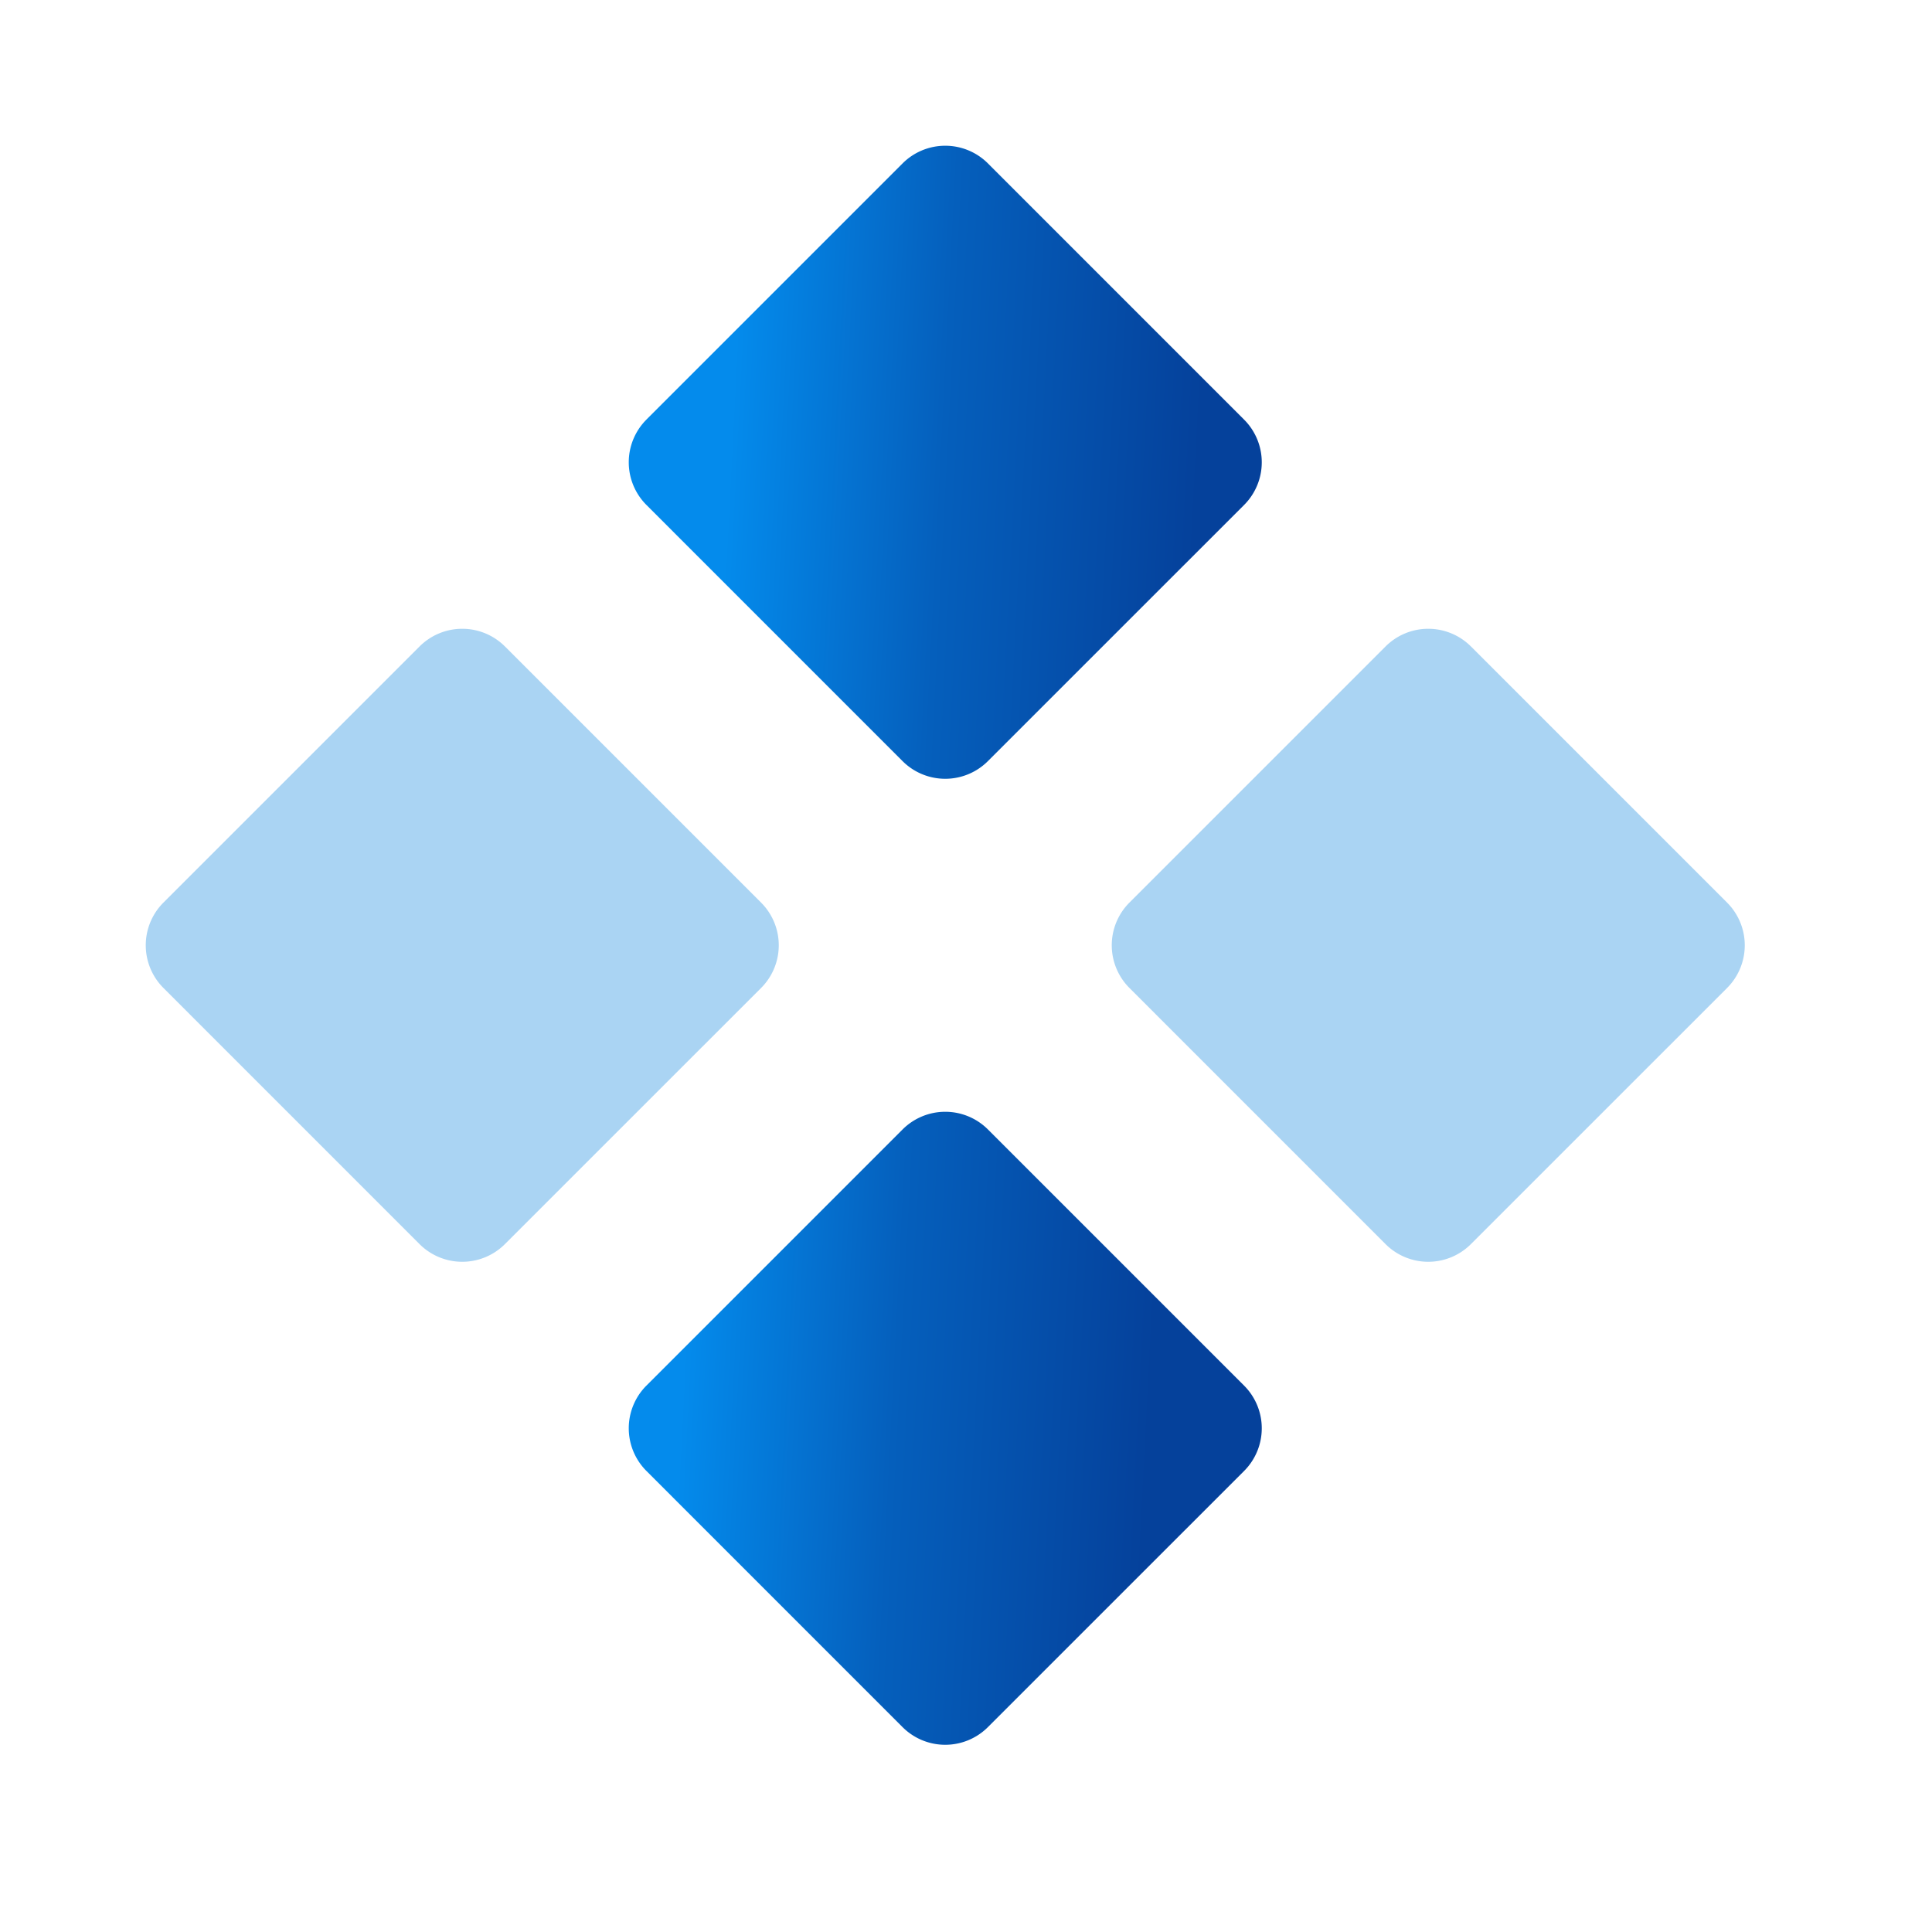
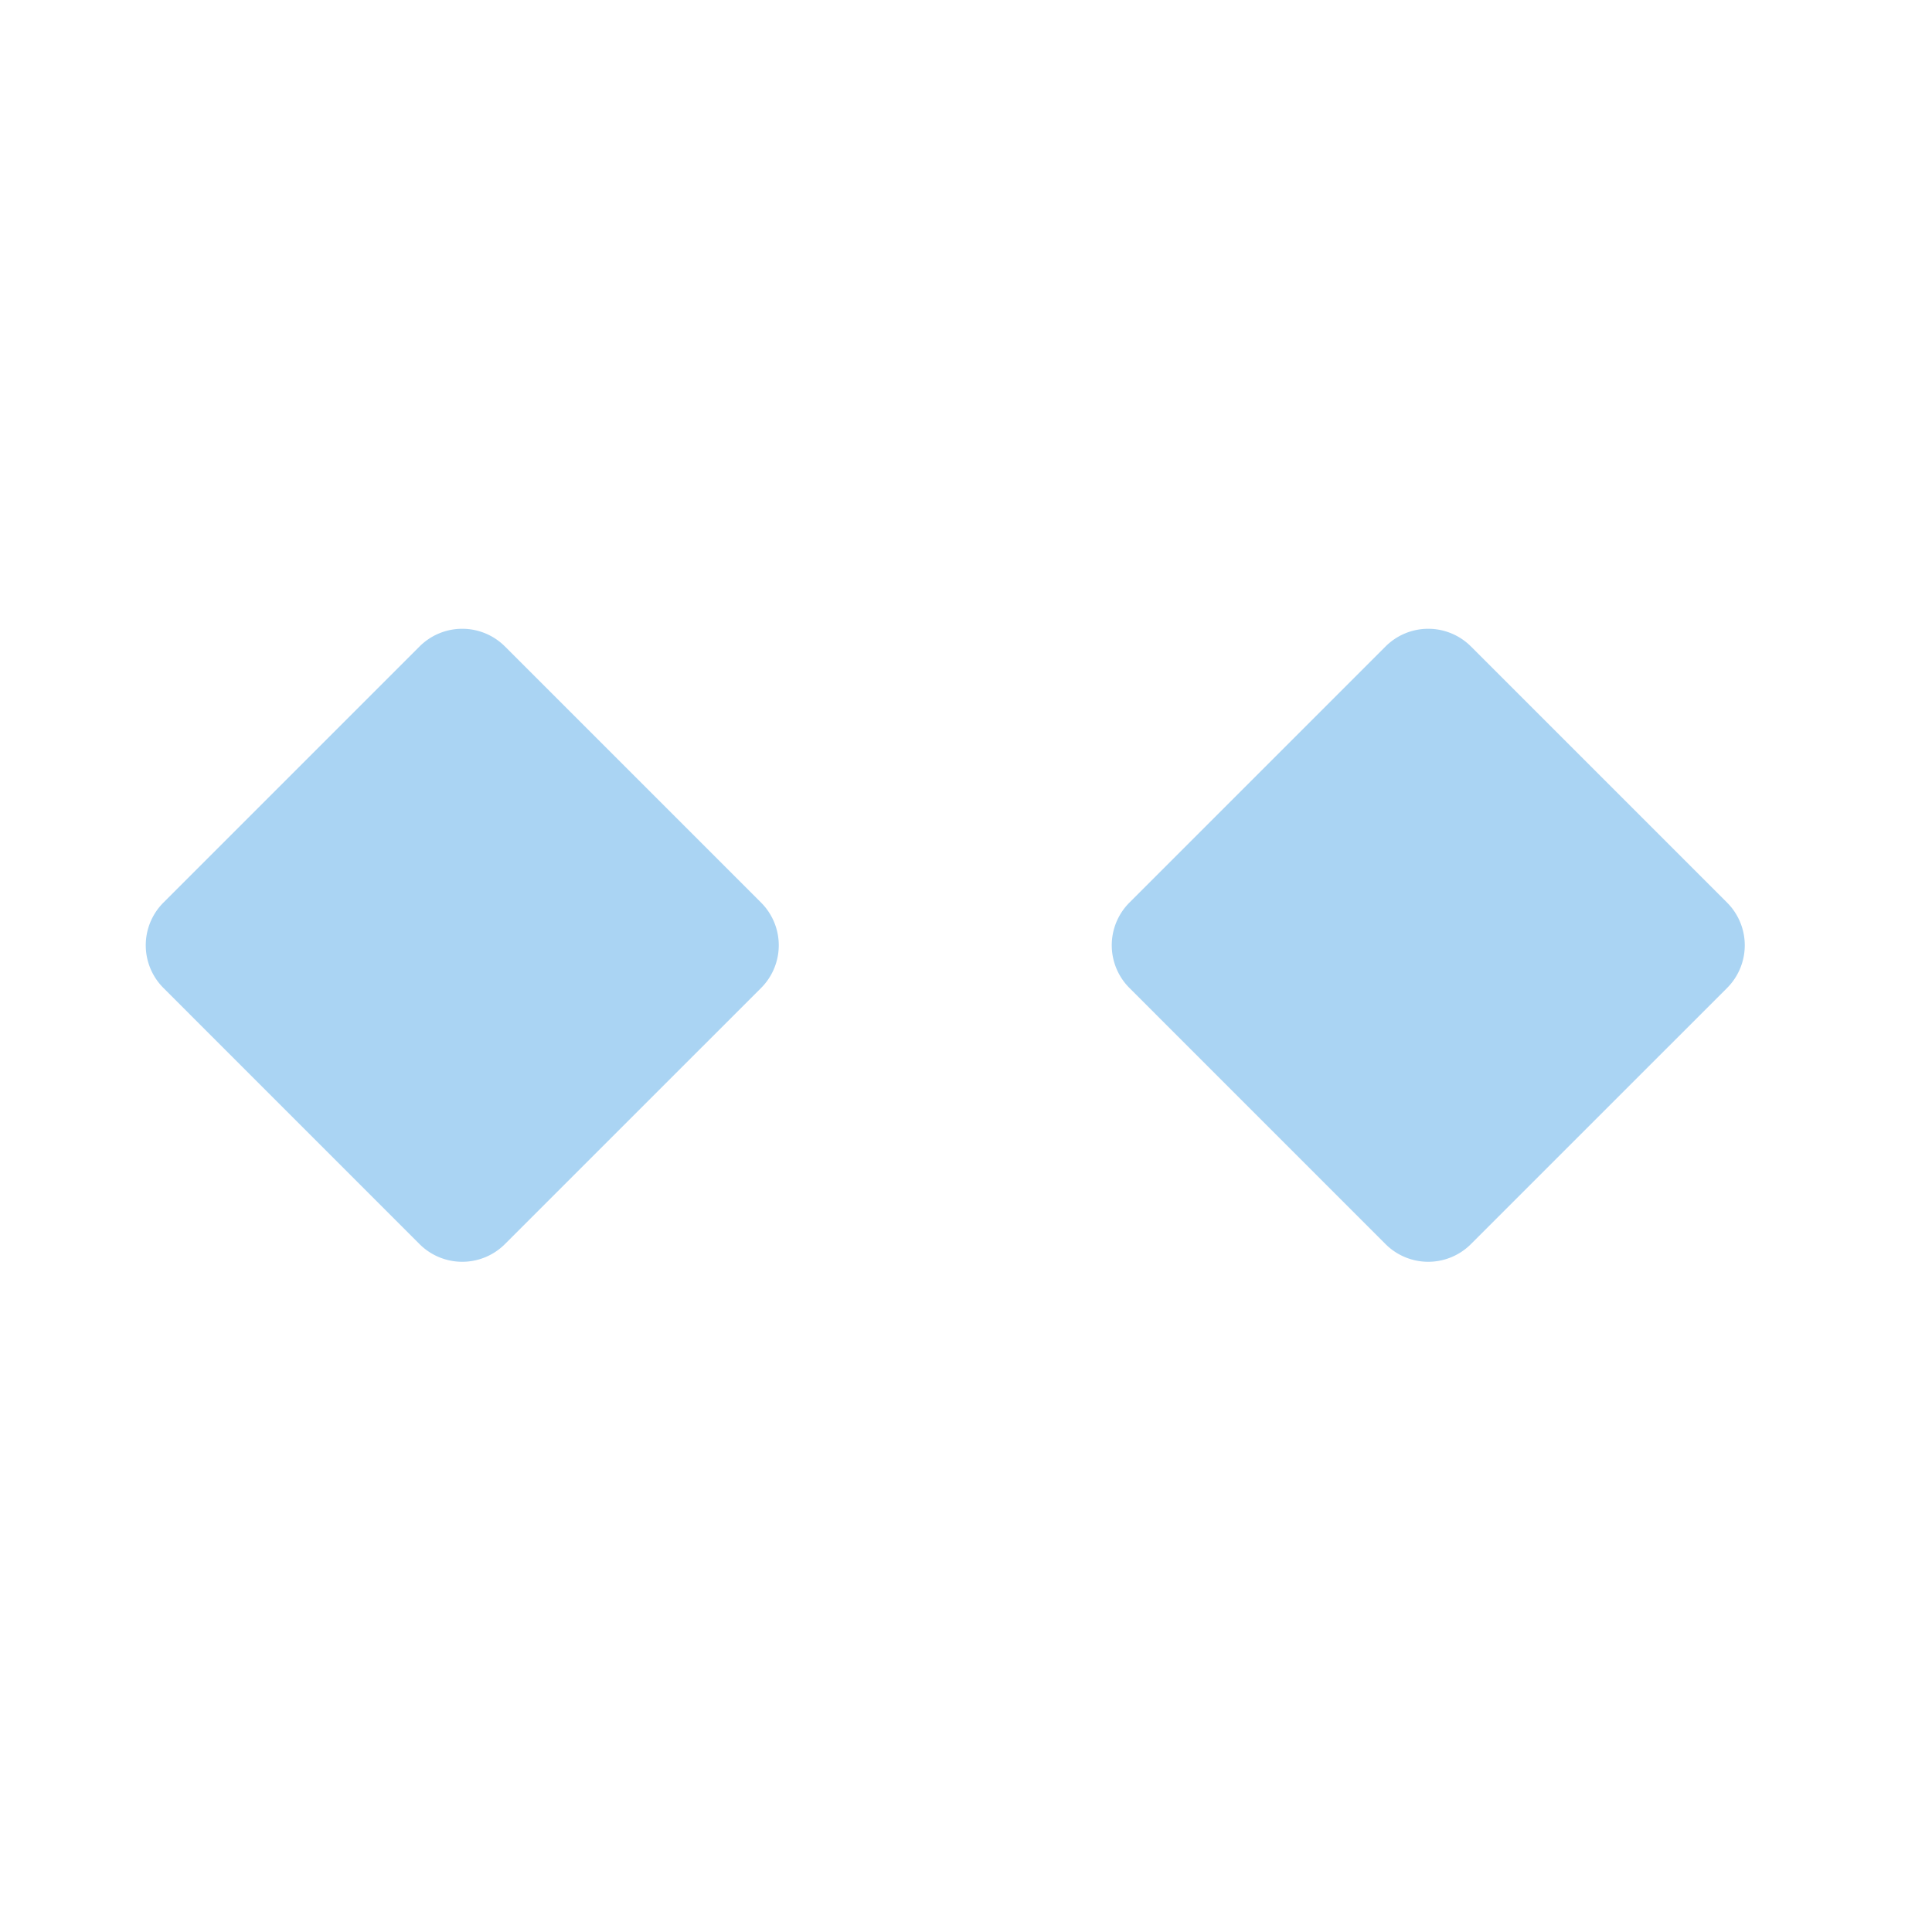
<svg xmlns="http://www.w3.org/2000/svg" width="48" height="48" viewBox="0 0 48 48" fill="none">
  <path fill-rule="evenodd" clip-rule="evenodd" d="M4.06 22.425a1.5 1.5 0 0 0 0 2.12l6.364 6.365a1.5 1.5 0 0 0 2.12 0l6.365-6.364a1.5 1.5 0 0 0 0-2.121l-6.364-6.364a1.5 1.5 0 0 0-2.121 0L4.06 22.425zm24 0a1.5 1.5 0 0 0 0 2.12l6.364 6.365a1.5 1.5 0 0 0 2.12 0l6.365-6.364a1.5 1.5 0 0 0 0-2.121l-6.364-6.364a1.5 1.5 0 0 0-2.121 0l-6.364 6.364z" fill="#AAD4F3" />
-   <path fill-rule="evenodd" clip-rule="evenodd" d="M16.06 10.425a1.5 1.5 0 0 0 0 2.12l6.364 6.365a1.5 1.5 0 0 0 2.12 0l6.365-6.364a1.5 1.5 0 0 0 0-2.121L24.545 4.06a1.5 1.5 0 0 0-2.121 0l-6.364 6.364zm0 24a1.5 1.5 0 0 0 0 2.12l6.364 6.365a1.5 1.5 0 0 0 2.12 0l6.365-6.364a1.5 1.5 0 0 0 0-2.121l-6.364-6.364a1.5 1.5 0 0 0-2.121 0l-6.364 6.364z" fill="url(#a)" />
  <defs>
    <linearGradient id="a" x1="29.908" y1="56.261" x2="15.873" y2="55.543" gradientUnits="userSpaceOnUse">
      <stop offset=".171" stop-color="#05419B" />
      <stop offset=".624" stop-color="#055FBC" />
      <stop offset="1" stop-color="#048BEC" />
    </linearGradient>
  </defs>
</svg>